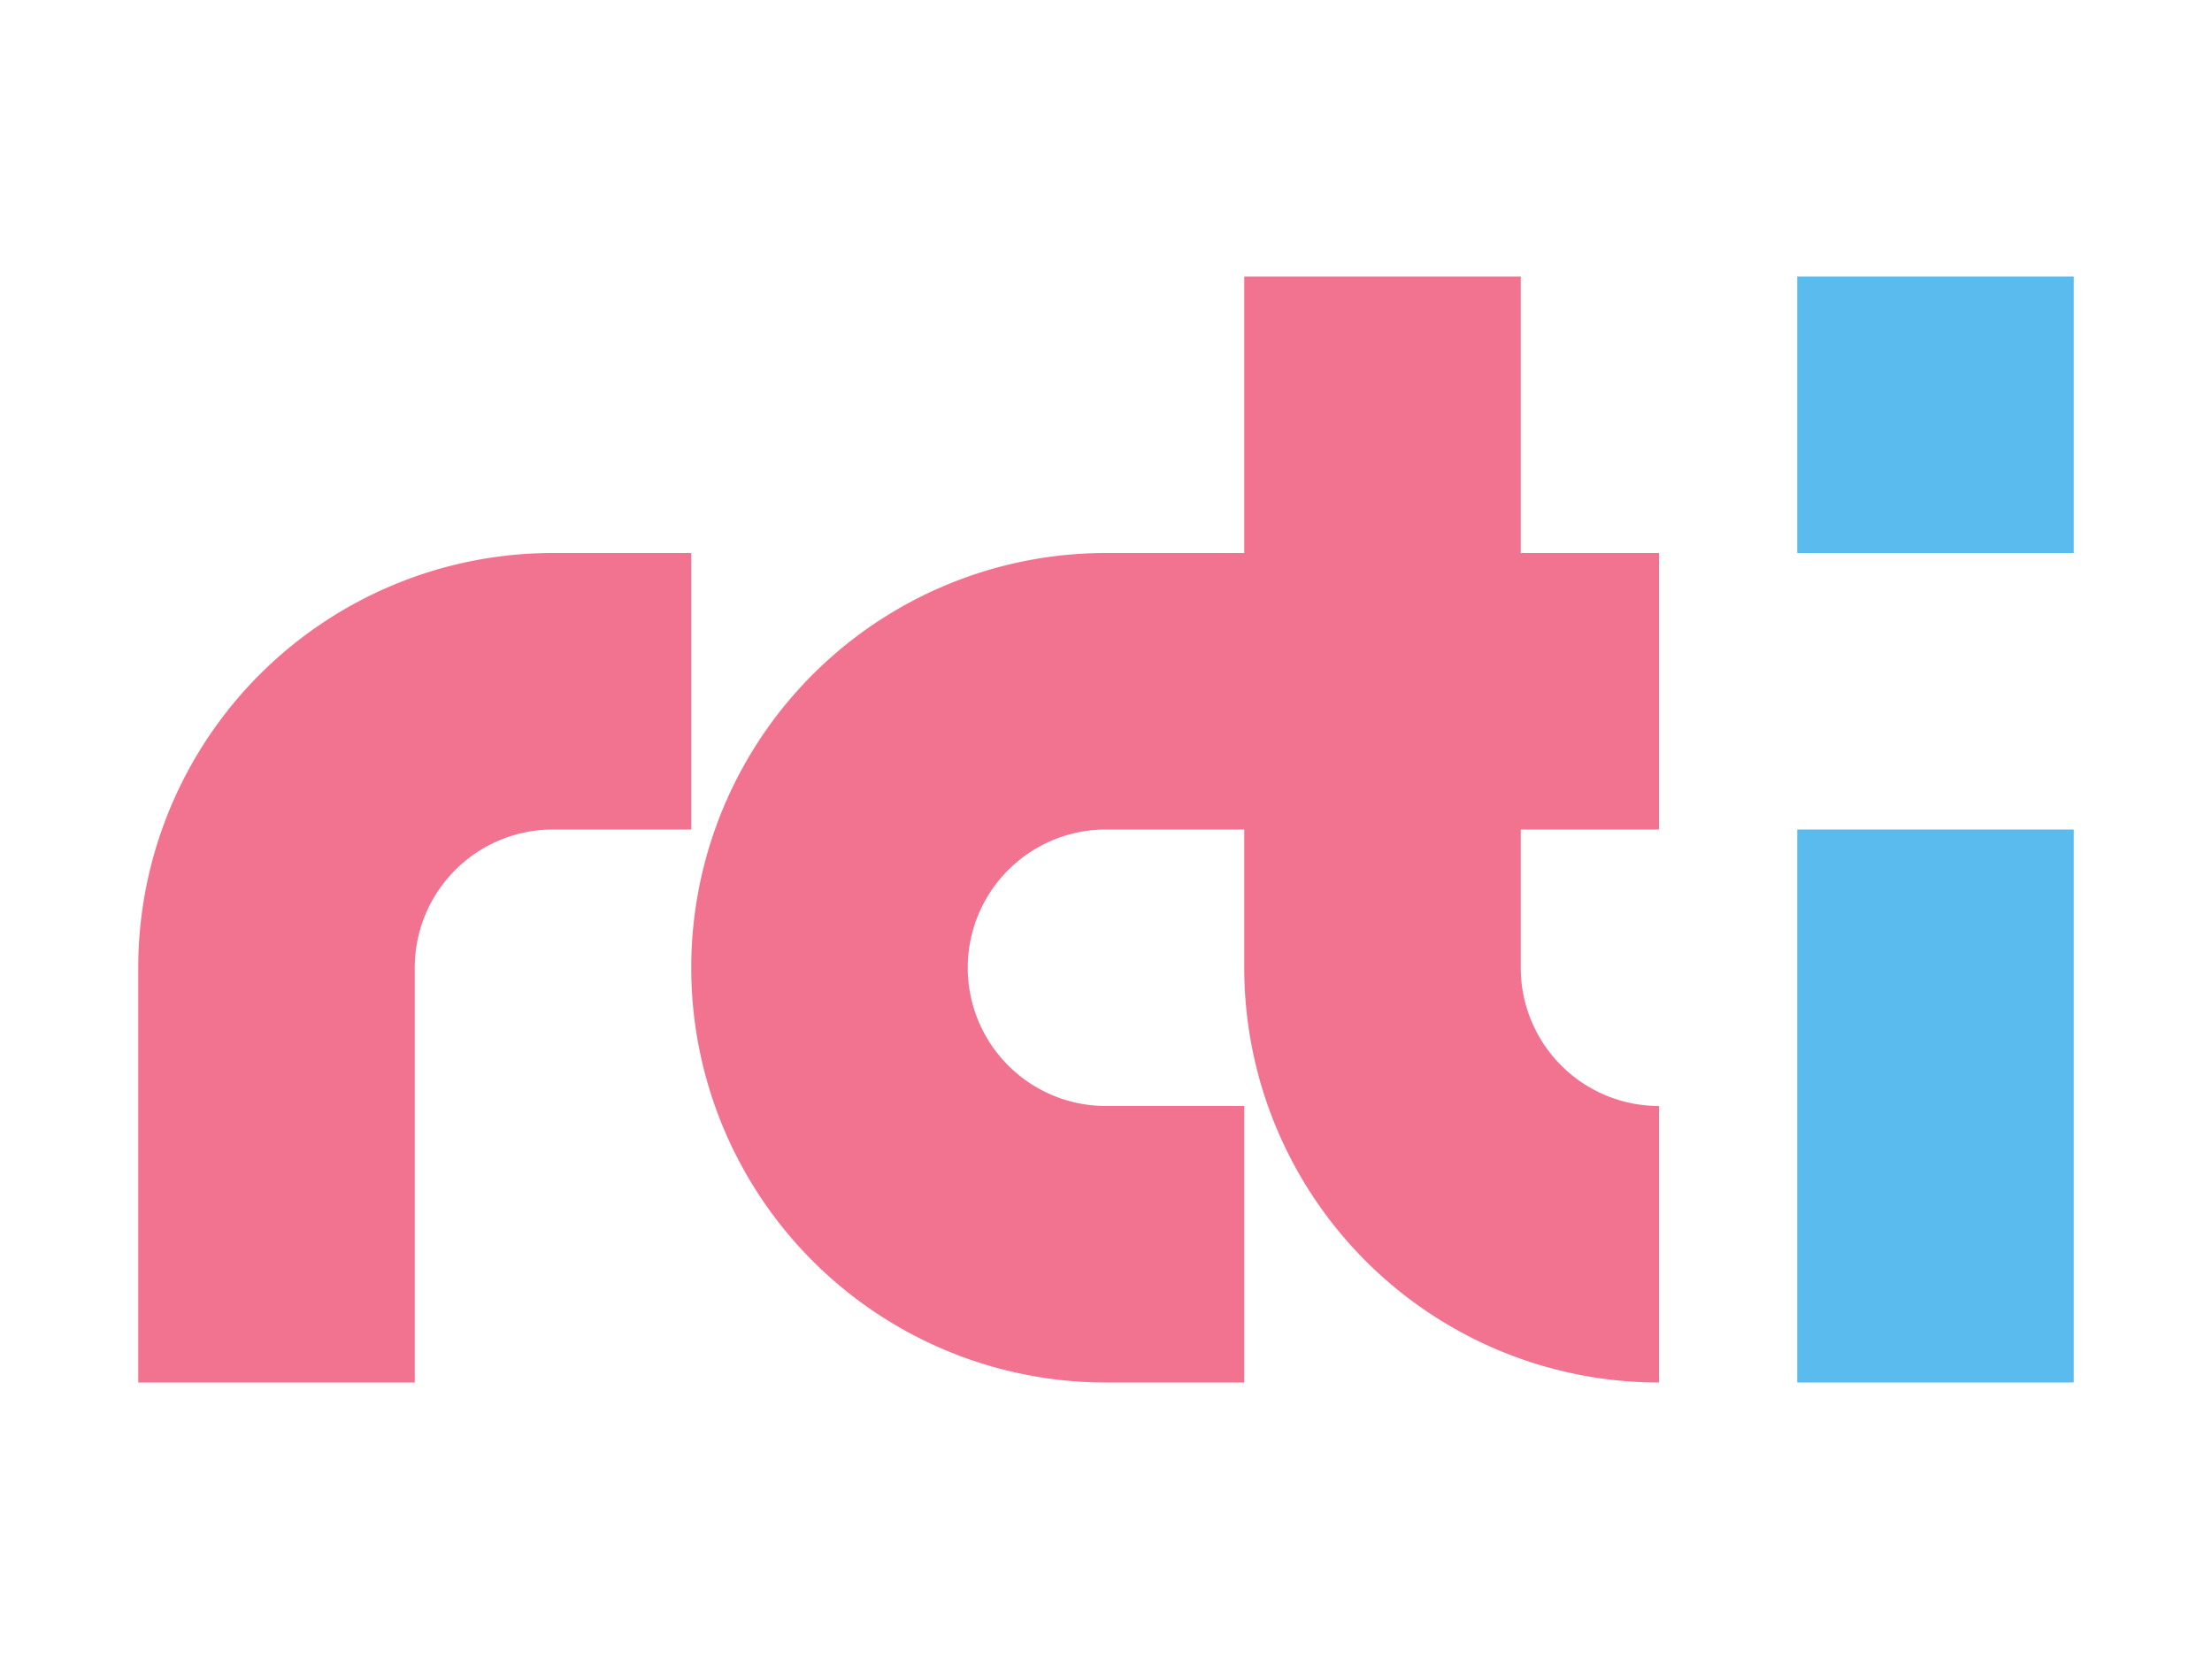
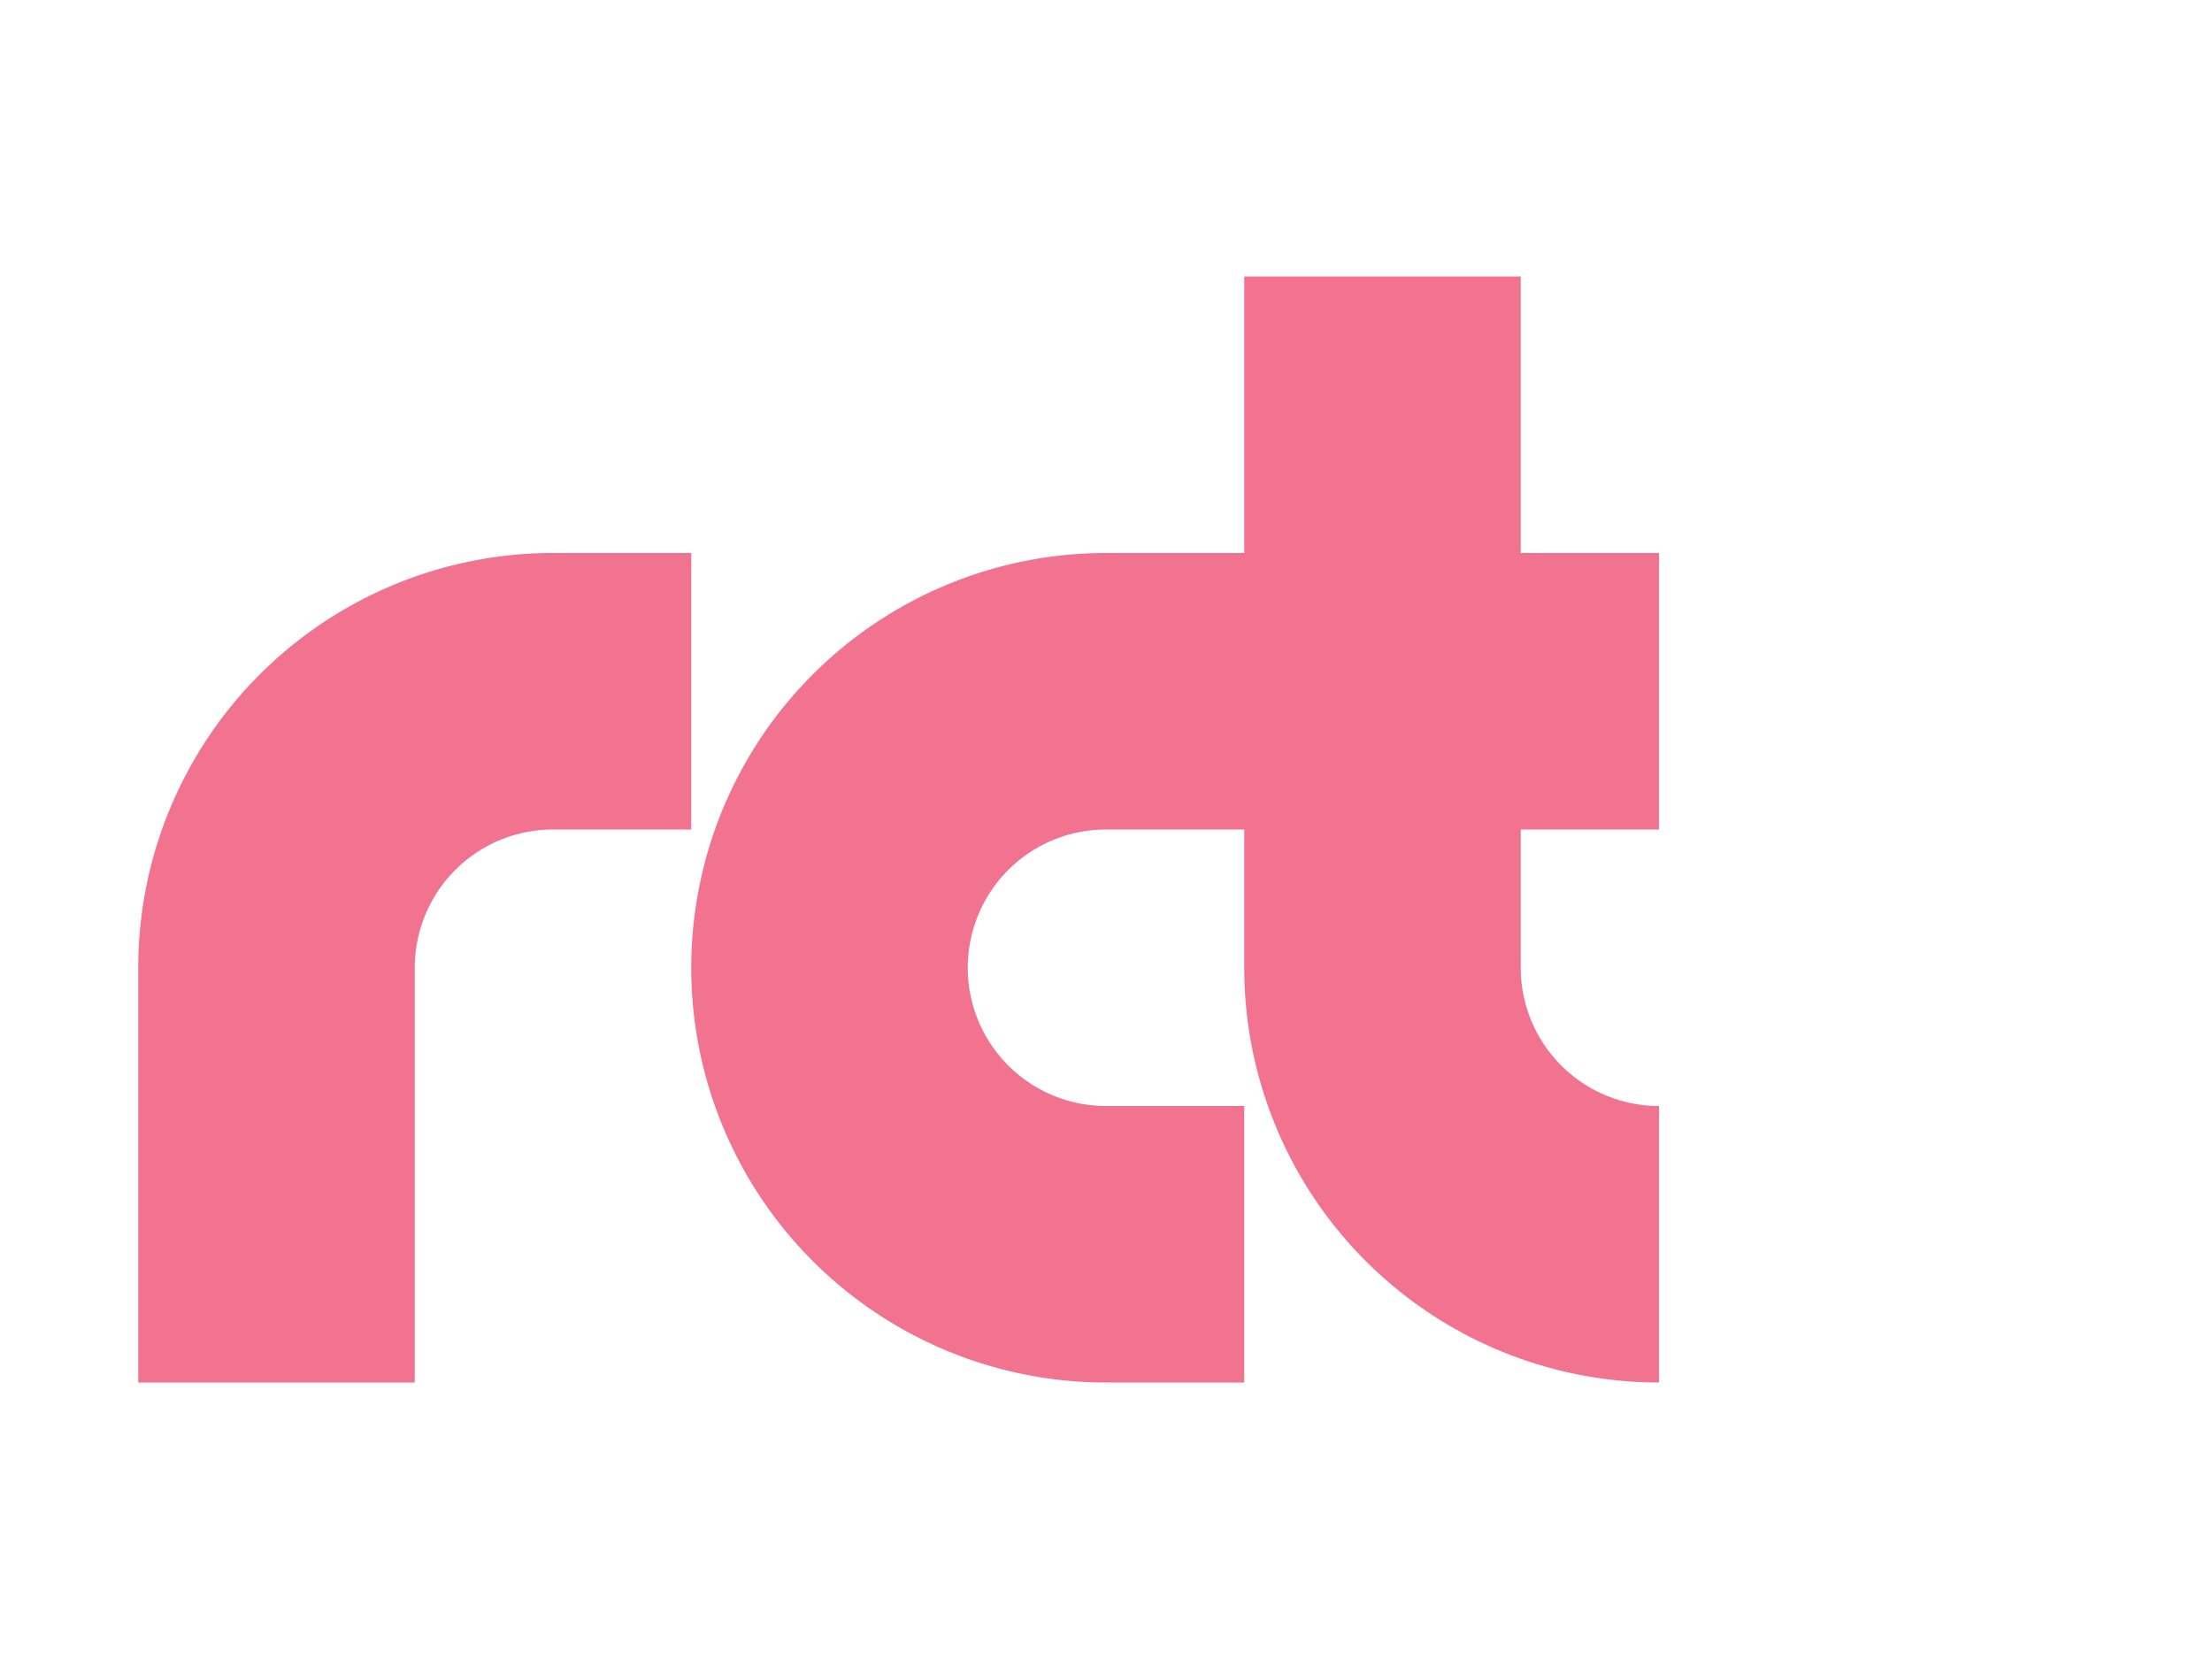
<svg xmlns="http://www.w3.org/2000/svg" width="16" height="12">
  <path fill="#f1738f" d="M9 2v2H8a3 3 0 0 0 0 6h1V8H8a1 1 0 0 1 0-2h1v1a3 3 0 0 0 3 3V8a1 1 0 0 1-1-1V6h1V4h-1V2zM4 4a3 3 0 0 0-3 3v3h2V7a1 1 0 0 1 1-1h1V4z" />
-   <path fill="#5abbef" d="M13 2v2h2V2zm0 4v4h2V6z" />
</svg>